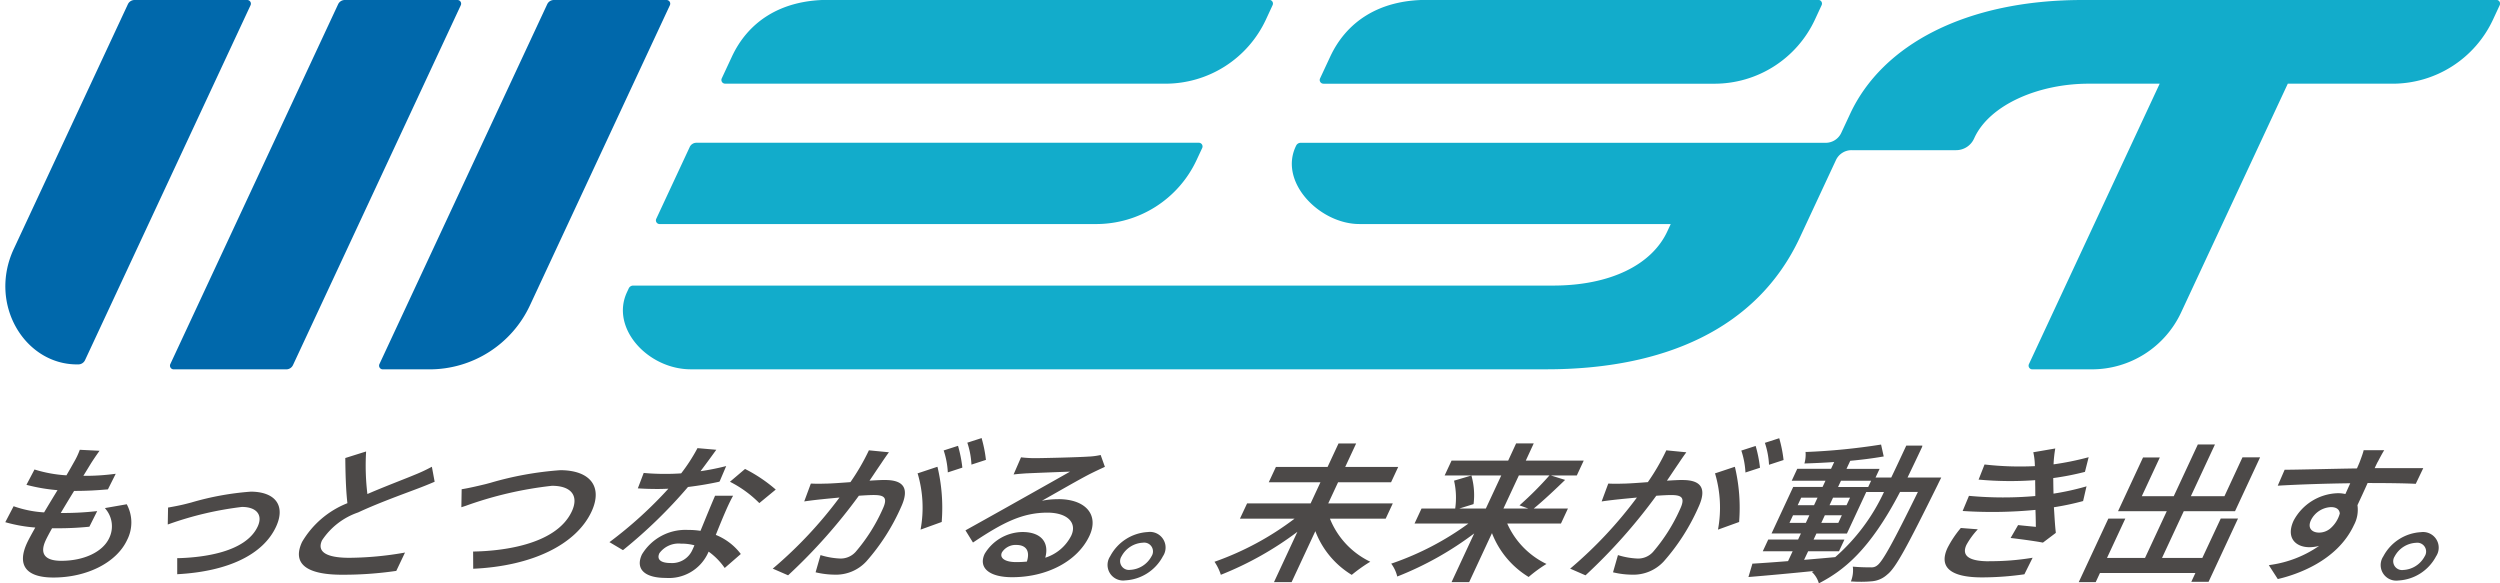
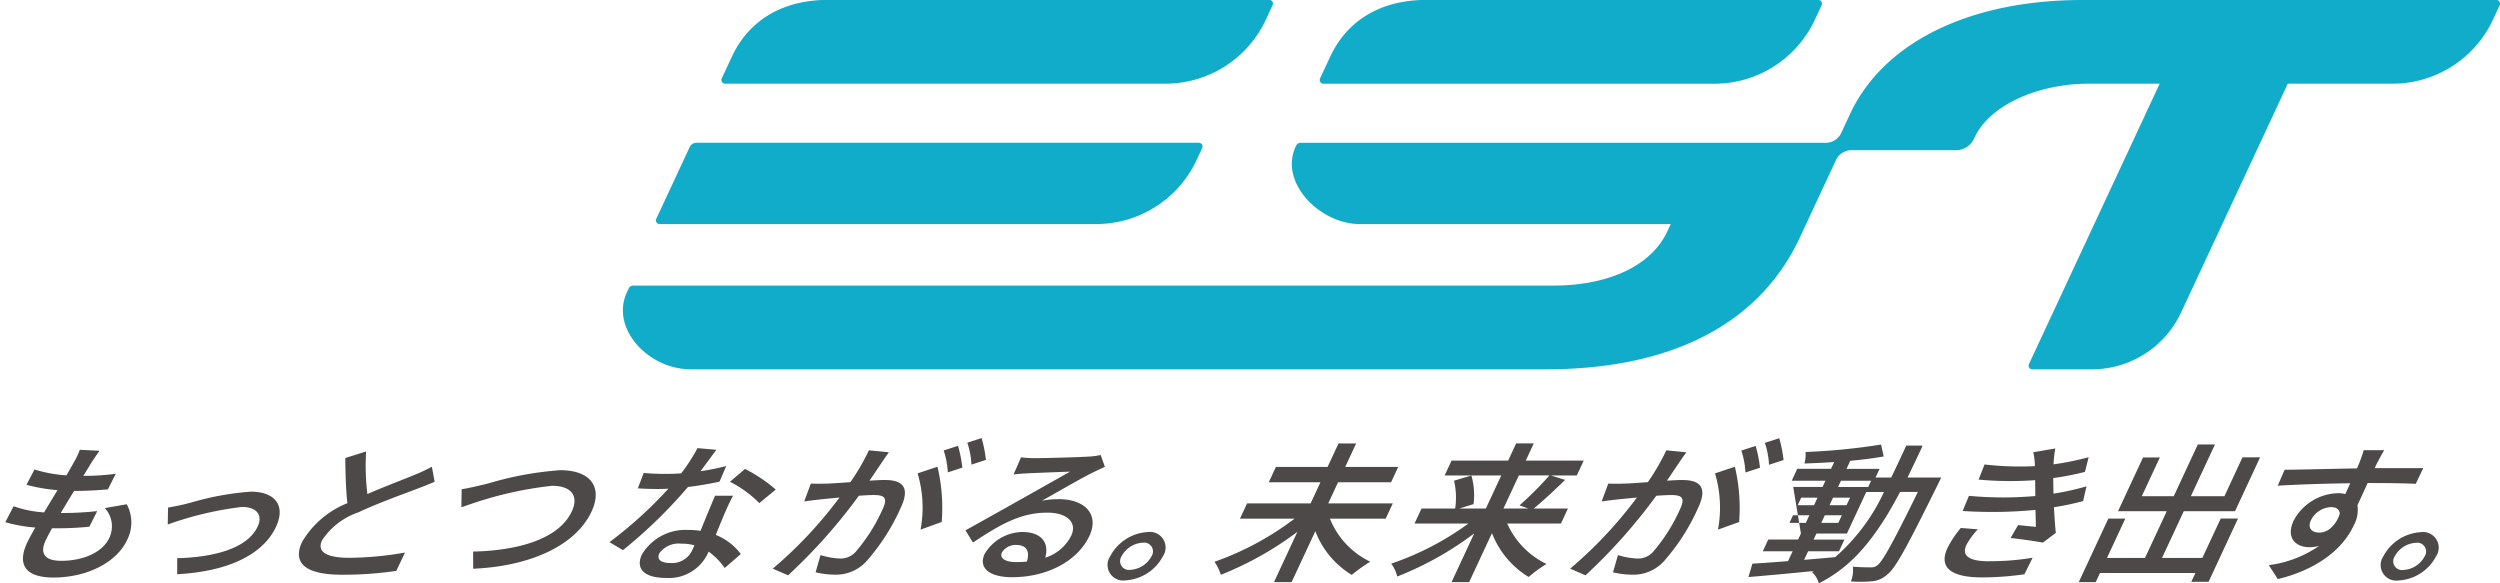
<svg xmlns="http://www.w3.org/2000/svg" width="188.923" height="44.082" viewBox="0 0 188.923 44.082">
  <g id="logo_WEST" transform="translate(0.385 0.12)">
-     <path id="パス_9" data-name="パス 9" d="M18.275,0a.279.279,0,0,1,.253.4L6.022,27.215a.558.558,0,0,1-.506.323H5.411c-3.947,0-6.72-4.552-4.773-8.728L9.259.323A.558.558,0,0,1,9.765,0ZM34.163,0h-8.51a.558.558,0,0,0-.506.323L12.468,27.512a.28.28,0,0,0,.254.4h8.509a.558.558,0,0,0,.506-.323L34.416.4a.279.279,0,0,0-.253-.4m15.8,0h-8.51a.558.558,0,0,0-.506.323L28.27,27.512a.28.28,0,0,0,.254.4h3.531a8.372,8.372,0,0,0,7.588-4.835L50.217.4a.279.279,0,0,0-.253-.4" transform="translate(0.019 -0.12)" fill="#0068ab" />
    <path id="パス_10" data-name="パス 10" d="M406.557,16.932a.279.279,0,0,1-.253-.4l2.527-5.421a.559.559,0,0,1,.506-.323h37.968a.279.279,0,0,1,.253.4l-.424.909a8.373,8.373,0,0,1-7.589,4.834Zm50.16-10.606h29.552a8.373,8.373,0,0,0,7.589-4.834l.51-1.1a.279.279,0,0,0-.253-.4H464.528c-3.633,0-6.081,1.676-7.3,4.3l-.761,1.632a.279.279,0,0,0,.253.4m-45.214,0h33.274a8.374,8.374,0,0,0,7.589-4.834l.51-1.1a.279.279,0,0,0-.253-.4H419.314c-3.633,0-6.081,1.676-7.3,4.3l-.761,1.632a.279.279,0,0,0,.253.4M545.354,0H514.09c-8.773,0-15.118,3.352-17.563,8.595l-.674,1.445a1.3,1.3,0,0,1-1.18.752H455a.376.376,0,0,0-.335.2c-1.377,2.74,1.774,5.938,4.77,5.938h23.531l-.265.569c-1.162,2.49-4.266,4.082-8.641,4.082h-69.5a.372.372,0,0,0-.338.215l-.134.288c-1.265,2.714,1.591,5.824,4.827,5.824h64.654c8.818,0,15.915-3.01,19.153-9.957l2.728-5.851a1.3,1.3,0,0,1,1.181-.752h7.9a1.489,1.489,0,0,0,1.35-.86l.038-.082c1.161-2.491,4.836-4.082,8.64-4.082h5.357l-9.879,21.187a.279.279,0,0,0,.253.4h4.5a7.443,7.443,0,0,0,6.745-4.3l8.061-17.286h7.92A8.374,8.374,0,0,0,545.1,1.492l.51-1.1a.279.279,0,0,0-.253-.4" transform="translate(-357.095 -0.12)" fill="#12accb" />
-     <path id="パス_11" data-name="パス 11" d="M9.193,294.338a2.889,2.889,0,0,1,.012,2.671c-.789,1.7-3.027,2.837-5.57,2.837-2.068,0-2.774-.931-1.987-2.623.127-.272.332-.645.619-1.155a11.161,11.161,0,0,1-2.225-.392L0,295.663l.63-1.207.061.024a8.355,8.355,0,0,0,2.242.444c.3-.506.641-1.07,1.014-1.68a13.412,13.412,0,0,1-2.307-.392l-.042-.011.61-1.161.061.021a10.057,10.057,0,0,0,2.352.422c.254-.433.447-.777.567-.993a5.591,5.591,0,0,0,.417-.869l.024-.068,1.493.074-.049.069c-.248.347-.416.6-.594.877l-.58.948a17.064,17.064,0,0,0,2.372-.146l.075-.01-.593,1.183-.053,0c-.817.07-1.522.113-2.5.113-.345.56-.692,1.134-1.009,1.668H4.3a22.79,22.79,0,0,0,2.573-.135l.072-.008-.591,1.18-.052.005a23.446,23.446,0,0,1-2.353.113H3.534c-.234.419-.388.71-.482.914-.47,1.01-.062,1.545,1.182,1.545,1.712,0,3.131-.673,3.617-1.715a2.033,2.033,0,0,0-.261-2.191l-.061-.079,1.654-.289Zm9.329-.979a21.452,21.452,0,0,0-4.47.819l-.333.086h0c-.434.115-.967.216-1.34.281l-.079.013-.023,1.28.061-.02a25.34,25.34,0,0,1,5.547-1.306c1.105,0,1.594.608,1.189,1.478-.911,1.958-4.146,2.34-5.993,2.393l-.089,0,0,1.211.04,0c3.812-.211,6.449-1.483,7.426-3.582.74-1.588-.037-2.656-1.934-2.656m7.48,5c-1.754,0-2.47-.456-2.068-1.32a5.333,5.333,0,0,1,2.726-2.108c1.229-.577,2.79-1.161,3.823-1.548l.591-.222c.505-.19.931-.361,1.3-.521l.07-.03-.21-1.133-.067.037a12.15,12.15,0,0,1-1.255.582c-.283.119-.654.266-1.084.435-.723.287-1.62.641-2.466,1.008a17.848,17.848,0,0,1-.1-3.163l0-.052-1.57.494v.057c.01.951.038,2.325.16,3.356a6.93,6.93,0,0,0-3.428,2.932c-.754,1.62.291,2.475,3.023,2.475a27.689,27.689,0,0,0,4.047-.283l.052-.008.659-1.387-.078.016a24.929,24.929,0,0,1-4.134.383m15.916-6.619a24.968,24.968,0,0,0-5.258.955c-.193.051-.365.1-.509.131-.51.123-1.1.259-1.578.338l-.079.013-.022,1.36.312-.1a28.4,28.4,0,0,1,6.537-1.52c1.456,0,2.044.757,1.5,1.93-1.224,2.629-5.562,3-7.37,3.037l-.091,0,.007,1.3.04,0c4.409-.206,7.734-1.819,8.9-4.316.871-1.873-.086-3.131-2.383-3.131m14.019-.075-.034-.017-1.139.967.055.029a8.559,8.559,0,0,1,2.13,1.551l.031.034,1.242-1.022-.035-.034a11.378,11.378,0,0,0-2.248-1.508m-2.011.947.051-.011.5-1.172-.081.02a18.488,18.488,0,0,1-1.86.368c.47-.62.905-1.222,1.144-1.552l.049-.067-1.423-.124-.031.061a13.178,13.178,0,0,1-1.2,1.845c-.389.028-.794.041-1.24.041-.521,0-1.092-.025-1.525-.067l-.067-.007L47.8,293.11l.049,0c.425.03.916.045,1.459.045.266,0,.523-.009.8-.02a31.362,31.362,0,0,1-4.371,3.977l-.082.059,1.021.606.045-.035a36.881,36.881,0,0,0,4.869-4.738c.972-.116,1.806-.277,2.337-.392m-.238,4.012a4.444,4.444,0,0,1,1.867,1.41l.026.034-1.215,1.056-.031-.04a5.022,5.022,0,0,0-1.185-1.194l-.1.211a3.249,3.249,0,0,1-3.129,1.775c-1.627,0-2.321-.68-1.811-1.775A3.839,3.839,0,0,1,51.6,296.25a5.69,5.69,0,0,1,.935.068l.124-.3c.318-.778.678-1.659.952-2.293l.026-.06H55l-.035.062c-.248.458-.412.832-.6,1.265l-.017.04c-.151.35-.4.953-.658,1.6m-2.63.654a1.8,1.8,0,0,0-1.629.721c-.22.473.094.744.86.744a1.676,1.676,0,0,0,1.632-.992c.047-.1.1-.212.153-.349a3.771,3.771,0,0,0-1.016-.124m19.387-5.776-.011-.033-1.5.5.027.063a9.079,9.079,0,0,1,.215,4.122l-.011.064,1.6-.579,0-.052a13.36,13.36,0,0,0-.315-4.082m-3.965.961c-.248,0-.624.017-1.178.052.172-.251.345-.509.5-.743.147-.218.282-.416.389-.572.187-.283.375-.554.528-.764l.049-.066-1.515-.148-.029.065a16.6,16.6,0,0,1-1.364,2.339c-.775.06-1.4.1-1.753.11h-.046c-.4.011-.746.021-1.127,0l-.066,0-.5,1.349.066-.01c.35-.053.93-.122,1.3-.158.191-.022.486-.049.827-.082l.472-.045a32.053,32.053,0,0,1-4.965,5.307l-.082.064,1.161.506.043-.037a41.616,41.616,0,0,0,5.307-5.976c.5-.034.875-.053,1.1-.053.792,0,1.118.164.7,1.06a13.177,13.177,0,0,1-2.047,3.238,1.513,1.513,0,0,1-1.185.5,5.734,5.734,0,0,1-1.387-.236l-.078-.024-.373,1.3.034.009a6.373,6.373,0,0,0,1.385.17,3.122,3.122,0,0,0,2.414-1,15.814,15.814,0,0,0,2.614-4.083c.648-1.392.259-2.069-1.191-2.069m13.086,1.446c2.076,0,3.088,1.19,2.354,2.769-.885,1.9-3.179,3.13-5.843,3.13-1.734,0-2.568-.709-2.077-1.764a3.379,3.379,0,0,1,2.86-1.651c1.376,0,2.044.76,1.72,1.942a3.31,3.31,0,0,0,1.964-1.669c.461-.99-.312-1.737-1.8-1.737-1.889,0-3.358.747-5.569,2.22l-.058.038-.568-.92.076-.042c.82-.454,1.945-1.085,2.938-1.641.553-.311,1.051-.59,1.4-.787l.548-.308c.887-.5,2.189-1.23,2.941-1.659-.837.029-2.672.1-3.265.129l-.034,0c-.308.022-.628.044-.9.077l-.067.007.562-1.294.063.007a8.929,8.929,0,0,0,.947.056c.62,0,3.447-.067,4.145-.124l.046,0a5.266,5.266,0,0,0,.773-.106l.044-.012.01.031.31.866-.075.035c-.335.155-.687.32-.969.461-.568.281-1.738.947-2.77,1.533-.334.19-.658.374-.947.536a6.11,6.11,0,0,1,1.24-.12M76.4,297.383a1.225,1.225,0,0,0-1.084.563c-.2.431.237.733,1.064.733a7.622,7.622,0,0,0,.821-.038c.251-.788-.046-1.257-.8-1.257m9.939-.975a1.181,1.181,0,0,1,1.14,1.831,3.421,3.421,0,0,1-2.84,1.821,1.178,1.178,0,0,1-1.145-1.821,3.431,3.431,0,0,1,2.845-1.831m-1.33,2.857a1.936,1.936,0,0,0,1.61-1.026.666.666,0,0,0-.654-1.026,1.935,1.935,0,0,0-1.61,1.026.666.666,0,0,0,.655,1.026M100.1,295.4h4.214l.538-1.155H99.973l.745-1.6h4.005l.538-1.155h-4.005l.826-1.773H100.75l-.826,1.773H96.019l-.538,1.155h3.906l-.745,1.6h-4.8L93.3,295.4h4.127a22.109,22.109,0,0,1-5.949,3.22l-.1.035.043.063a3.851,3.851,0,0,1,.425.884l.01.037.052-.019a24.9,24.9,0,0,0,5.735-3.228l-1.768,3.8h1.331L99,296.342a6.6,6.6,0,0,0,2.717,3.284l.033.019.045-.036a12.039,12.039,0,0,1,1.249-.893l.109-.063-.077-.037a6.131,6.131,0,0,1-2.975-3.22m13.4.372a6.153,6.153,0,0,0,2.892,3.017l.074.034-.1.063a10.277,10.277,0,0,0-1.2.881l-.047.041-.035-.02a6.7,6.7,0,0,1-2.738-3.294l-1.724,3.705h-1.331l1.714-3.683a24.577,24.577,0,0,1-5.765,3.238l-.054.019-.008-.04a2.679,2.679,0,0,0-.4-.869l-.048-.063.11-.036a21.744,21.744,0,0,0,5.725-2.994h-4.071l.528-1.133h2.545a5.755,5.755,0,0,0-.072-2.043l-.014-.064,1.311-.389.009.034a5.421,5.421,0,0,1,.16,2.074l-.01.053-1.08.335h2.011l1.165-2.5h-4.278l.522-1.122h4.279l.6-1.3h1.331l-.6,1.3h4.377l-.522,1.122h-1.956l1.072.335-.067.065c-.541.524-1.541,1.478-2.306,2.1h2.586l-.527,1.133h-4.048m3.182-3.637h-2.314l-1.165,2.5h1.872l-.66-.237.075-.065a26.175,26.175,0,0,0,2.174-2.18Zm28.18-2.2c-.381.819-.774,1.635-1.122,2.359H146.3l-.03.06s-.18.36-.237.484c-2.342,4.734-3.174,6.289-3.819,6.791a1.956,1.956,0,0,1-1.152.506,9.565,9.565,0,0,1-1.543.012l-.049,0,.02-.05a2.287,2.287,0,0,0,.137-.969l-.015-.1.11.009c.547.046,1.058.046,1.277.046a.665.665,0,0,0,.477-.161c.4-.3,1.2-1.75,3.059-5.54h-1.349c-2.321,4.453-4.292,5.938-6.076,6.879l-.061.032-.012-.046a1.879,1.879,0,0,0-.459-.764l-.057-.05.1-.049.055-.027c-1.647.167-3.417.331-4.892.452l-.055,0,.3-1.009.067,0c.655-.04,1.514-.1,2.625-.188l.348-.746h-2.258l.412-.884h2.257l.214-.46h-2.22L135.111,293h2.22l.219-.47H135l.417-.9h2.554l.238-.512c-.665.047-1.385.082-2.2.108h-.051l.014-.049a2.412,2.412,0,0,0,.077-.739l-.007-.082.1,0a48.187,48.187,0,0,0,5.568-.552l.041-.007.2.9-.1.016c-.72.125-1.58.236-2.429.312l-.285.612h2.5l-.305.655h1.187c.361-.75.726-1.533,1.11-2.359l.027-.058h1.22l-.027.058m-8.916,8.577.3-.025c.672-.057,1.367-.115,2.052-.181a14.747,14.747,0,0,0,3.686-4.923h-1.368l.395-.847H138.72l-.219.47h2.306l-1.636,3.516h-2.306l-.214.46h2.331l-.412.884h-2.331Zm3.207-4.128.267-.572h-1.285l-.267.572Zm-.62,1.333.266-.573h-1.285l-.267.573Zm-3.424-.573-.267.573h1.236l.267-.573Zm.62-1.332-.267.572h1.235l.267-.572Zm21.494-.836a19.812,19.812,0,0,1-2.428.533c-.005-.2-.009-.381-.012-.537l-.008-.64a20.72,20.72,0,0,0,2.338-.453l.058-.016.28-1.108-.07.019a21.623,21.623,0,0,1-2.582.522,9.2,9.2,0,0,1,.12-1.148l.01-.052-1.663.286.017.073a4.725,4.725,0,0,1,.1.864l.006.112a23.555,23.555,0,0,1-3.741-.118l-.065-.007-.45,1.146.047,0a25.9,25.9,0,0,0,4.23.038c0,.163,0,.332.005.5l.005.7a27.775,27.775,0,0,1-4.951-.009l-.064-.005-.478,1.147.05,0a34.171,34.171,0,0,0,5.454-.086c.013.326.02.652.026.968,0,.107,0,.212.007.314l-.291-.028c-.294-.028-.641-.061-1-.1l-.054-.006-.565.974.055.007c.37.044,1.633.2,2.356.338l.03.006.973-.734,0-.036c-.054-.465-.087-1.009-.119-1.534-.008-.124-.016-.247-.024-.369a19.755,19.755,0,0,0,2.148-.452l.059-.017.258-1.118Zm-7.3,5.644c-1.516,0-2.091-.417-1.708-1.241a5.845,5.845,0,0,1,.791-1.1l.067-.075-1.283-.1-.035.043a7.784,7.784,0,0,0-.97,1.464c-.678,1.457.223,2.227,2.606,2.227a22.825,22.825,0,0,0,3.153-.227l.051-.008.622-1.25-.078.013a19.315,19.315,0,0,1-3.217.248m16.12-.248h-3.046l1.644-3.532H168.5l1.894-4.07h-1.331L167.7,293.7h-2.538l1.82-3.908h-1.294l-1.819,3.908h-2.414l1.361-2.926h-1.269l-1.888,4.058h3.683l-1.644,3.532h-2.873l1.383-2.971h-1.282l-2.236,4.8h1.282l.32-.689h7.213l-.31.666H166.5l2.225-4.781H167.42Zm13.266-7.283c-.07.126-.15.3-.243.5h3.671l-.564,1.181-.058,0c-.783-.038-1.988-.056-3.582-.057-.257.576-.55,1.206-.768,1.674a2.437,2.437,0,0,1-.269,1.509c-1.284,2.759-4.426,3.762-5.718,4.066l-.034.007-.013-.02-.662-1.026.124-.023a8.541,8.541,0,0,0,3.675-1.437,2.905,2.905,0,0,1-.733.1c-1.032,0-1.8-.705-1.192-2.012a3.905,3.905,0,0,1,3.315-2.068,2.362,2.362,0,0,1,.594.062l.369-.815c-1.842.023-3.863.09-5.418.18l-.061,0,.52-1.2h.059c.726-.006,1.694-.028,2.72-.049.914-.02,1.858-.04,2.687-.052.032-.077.064-.151.094-.218.049-.114.092-.213.118-.283.156-.414.249-.685.277-.806l.016-.072h1.556l-.043.068c-.093.146-.365.652-.436.8m-3.554,3.435a1.777,1.777,0,0,0-1.507.992c-.286.614.1.935.622.935a1.331,1.331,0,0,0,.807-.283,2.292,2.292,0,0,0,.753-1.164c-.031-.314-.263-.481-.675-.481m6.807,1.894a1.181,1.181,0,0,1,1.14,1.831,3.422,3.422,0,0,1-2.84,1.821,1.178,1.178,0,0,1-1.145-1.821,3.431,3.431,0,0,1,2.845-1.831m-1.33,2.857a1.936,1.936,0,0,0,1.61-1.026.666.666,0,0,0-.655-1.026,1.935,1.935,0,0,0-1.61,1.026.666.666,0,0,0,.654,1.026M73.794,289.341l-.011-.034-1.085.35.023.063a6.214,6.214,0,0,1,.289,1.548l0,.046,1.1-.359L74.1,290.9a9.819,9.819,0,0,0-.311-1.554m-1.783.582-.01-.034-1.085.35.023.063a6.218,6.218,0,0,1,.289,1.548l0,.046,1.1-.359-.005-.058a9.8,9.8,0,0,0-.311-1.554m58.7,1.581-.011-.033-1.5.5.027.063a9.08,9.08,0,0,1,.215,4.122l-.011.064,1.6-.579,0-.052a13.353,13.353,0,0,0-.315-4.082m-3.965.961c-.248,0-.624.017-1.178.052.172-.251.345-.509.5-.743.148-.218.282-.416.389-.572.187-.283.375-.554.528-.764l.049-.066-1.515-.148-.029.065a16.59,16.59,0,0,1-1.364,2.339c-.775.06-1.4.1-1.753.11h-.046c-.4.011-.746.021-1.127,0l-.066,0-.5,1.349.066-.01c.35-.053.93-.122,1.3-.158.191-.022.486-.049.827-.082l.472-.045a32.052,32.052,0,0,1-4.965,5.307l-.082.064,1.161.506.043-.037a41.609,41.609,0,0,0,5.307-5.976c.5-.034.875-.053,1.1-.053.792,0,1.118.164.7,1.06a13.174,13.174,0,0,1-2.046,3.238,1.513,1.513,0,0,1-1.185.5,5.734,5.734,0,0,1-1.387-.236l-.078-.024-.373,1.3.034.009a6.373,6.373,0,0,0,1.385.17,3.122,3.122,0,0,0,2.414-1,15.814,15.814,0,0,0,2.614-4.083c.648-1.392.259-2.069-1.191-2.069m7.313-3.125-.01-.034-1.085.35.023.063a6.218,6.218,0,0,1,.289,1.548l0,.046,1.1-.359-.005-.058a9.819,9.819,0,0,0-.311-1.554m-1.782.582-.01-.034-1.085.35.023.063a6.219,6.219,0,0,1,.289,1.548l0,.046,1.1-.359-.005-.058a9.808,9.808,0,0,0-.311-1.554" transform="translate(0.015 -256.323)" fill="#4c4948" />
-     <rect id="長方形_89" data-name="長方形 89" width="188.653" height="43.821" transform="translate(-0.385 0.141)" fill="rgba(255,255,255,0)" />
+     <path id="パス_11" data-name="パス 11" d="M9.193,294.338a2.889,2.889,0,0,1,.012,2.671c-.789,1.7-3.027,2.837-5.57,2.837-2.068,0-2.774-.931-1.987-2.623.127-.272.332-.645.619-1.155a11.161,11.161,0,0,1-2.225-.392L0,295.663l.63-1.207.061.024a8.355,8.355,0,0,0,2.242.444c.3-.506.641-1.07,1.014-1.68a13.412,13.412,0,0,1-2.307-.392l-.042-.011.61-1.161.061.021a10.057,10.057,0,0,0,2.352.422c.254-.433.447-.777.567-.993a5.591,5.591,0,0,0,.417-.869l.024-.068,1.493.074-.049.069c-.248.347-.416.6-.594.877l-.58.948a17.064,17.064,0,0,0,2.372-.146l.075-.01-.593,1.183-.053,0c-.817.07-1.522.113-2.5.113-.345.56-.692,1.134-1.009,1.668H4.3a22.79,22.79,0,0,0,2.573-.135l.072-.008-.591,1.18-.052.005a23.446,23.446,0,0,1-2.353.113H3.534c-.234.419-.388.71-.482.914-.47,1.01-.062,1.545,1.182,1.545,1.712,0,3.131-.673,3.617-1.715a2.033,2.033,0,0,0-.261-2.191l-.061-.079,1.654-.289Zm9.329-.979a21.452,21.452,0,0,0-4.47.819l-.333.086h0c-.434.115-.967.216-1.34.281l-.079.013-.023,1.28.061-.02a25.34,25.34,0,0,1,5.547-1.306c1.105,0,1.594.608,1.189,1.478-.911,1.958-4.146,2.34-5.993,2.393l-.089,0,0,1.211.04,0c3.812-.211,6.449-1.483,7.426-3.582.74-1.588-.037-2.656-1.934-2.656m7.48,5c-1.754,0-2.47-.456-2.068-1.32a5.333,5.333,0,0,1,2.726-2.108c1.229-.577,2.79-1.161,3.823-1.548l.591-.222c.505-.19.931-.361,1.3-.521l.07-.03-.21-1.133-.067.037a12.15,12.15,0,0,1-1.255.582c-.283.119-.654.266-1.084.435-.723.287-1.62.641-2.466,1.008a17.848,17.848,0,0,1-.1-3.163l0-.052-1.57.494v.057c.01.951.038,2.325.16,3.356a6.93,6.93,0,0,0-3.428,2.932c-.754,1.62.291,2.475,3.023,2.475a27.689,27.689,0,0,0,4.047-.283l.052-.008.659-1.387-.078.016a24.929,24.929,0,0,1-4.134.383m15.916-6.619a24.968,24.968,0,0,0-5.258.955c-.193.051-.365.1-.509.131-.51.123-1.1.259-1.578.338l-.079.013-.022,1.36.312-.1a28.4,28.4,0,0,1,6.537-1.52c1.456,0,2.044.757,1.5,1.93-1.224,2.629-5.562,3-7.37,3.037l-.091,0,.007,1.3.04,0c4.409-.206,7.734-1.819,8.9-4.316.871-1.873-.086-3.131-2.383-3.131m14.019-.075-.034-.017-1.139.967.055.029a8.559,8.559,0,0,1,2.13,1.551l.031.034,1.242-1.022-.035-.034a11.378,11.378,0,0,0-2.248-1.508m-2.011.947.051-.011.5-1.172-.081.02a18.488,18.488,0,0,1-1.86.368c.47-.62.905-1.222,1.144-1.552l.049-.067-1.423-.124-.031.061a13.178,13.178,0,0,1-1.2,1.845c-.389.028-.794.041-1.24.041-.521,0-1.092-.025-1.525-.067l-.067-.007L47.8,293.11l.049,0c.425.03.916.045,1.459.045.266,0,.523-.009.8-.02a31.362,31.362,0,0,1-4.371,3.977l-.082.059,1.021.606.045-.035a36.881,36.881,0,0,0,4.869-4.738c.972-.116,1.806-.277,2.337-.392m-.238,4.012a4.444,4.444,0,0,1,1.867,1.41l.026.034-1.215,1.056-.031-.04a5.022,5.022,0,0,0-1.185-1.194l-.1.211a3.249,3.249,0,0,1-3.129,1.775c-1.627,0-2.321-.68-1.811-1.775A3.839,3.839,0,0,1,51.6,296.25a5.69,5.69,0,0,1,.935.068l.124-.3c.318-.778.678-1.659.952-2.293l.026-.06H55l-.035.062c-.248.458-.412.832-.6,1.265l-.017.04c-.151.35-.4.953-.658,1.6m-2.63.654a1.8,1.8,0,0,0-1.629.721c-.22.473.094.744.86.744a1.676,1.676,0,0,0,1.632-.992c.047-.1.1-.212.153-.349a3.771,3.771,0,0,0-1.016-.124m19.387-5.776-.011-.033-1.5.5.027.063a9.079,9.079,0,0,1,.215,4.122l-.011.064,1.6-.579,0-.052a13.36,13.36,0,0,0-.315-4.082m-3.965.961c-.248,0-.624.017-1.178.052.172-.251.345-.509.5-.743.147-.218.282-.416.389-.572.187-.283.375-.554.528-.764l.049-.066-1.515-.148-.029.065a16.6,16.6,0,0,1-1.364,2.339c-.775.06-1.4.1-1.753.11h-.046c-.4.011-.746.021-1.127,0l-.066,0-.5,1.349.066-.01c.35-.053.93-.122,1.3-.158.191-.022.486-.049.827-.082l.472-.045a32.053,32.053,0,0,1-4.965,5.307l-.082.064,1.161.506.043-.037a41.616,41.616,0,0,0,5.307-5.976c.5-.034.875-.053,1.1-.053.792,0,1.118.164.7,1.06a13.177,13.177,0,0,1-2.047,3.238,1.513,1.513,0,0,1-1.185.5,5.734,5.734,0,0,1-1.387-.236l-.078-.024-.373,1.3.034.009a6.373,6.373,0,0,0,1.385.17,3.122,3.122,0,0,0,2.414-1,15.814,15.814,0,0,0,2.614-4.083c.648-1.392.259-2.069-1.191-2.069m13.086,1.446c2.076,0,3.088,1.19,2.354,2.769-.885,1.9-3.179,3.13-5.843,3.13-1.734,0-2.568-.709-2.077-1.764a3.379,3.379,0,0,1,2.86-1.651c1.376,0,2.044.76,1.72,1.942a3.31,3.31,0,0,0,1.964-1.669c.461-.99-.312-1.737-1.8-1.737-1.889,0-3.358.747-5.569,2.22l-.058.038-.568-.92.076-.042c.82-.454,1.945-1.085,2.938-1.641.553-.311,1.051-.59,1.4-.787l.548-.308c.887-.5,2.189-1.23,2.941-1.659-.837.029-2.672.1-3.265.129l-.034,0c-.308.022-.628.044-.9.077l-.067.007.562-1.294.063.007a8.929,8.929,0,0,0,.947.056c.62,0,3.447-.067,4.145-.124l.046,0a5.266,5.266,0,0,0,.773-.106l.044-.012.01.031.31.866-.075.035c-.335.155-.687.32-.969.461-.568.281-1.738.947-2.77,1.533-.334.19-.658.374-.947.536a6.11,6.11,0,0,1,1.24-.12M76.4,297.383a1.225,1.225,0,0,0-1.084.563c-.2.431.237.733,1.064.733a7.622,7.622,0,0,0,.821-.038c.251-.788-.046-1.257-.8-1.257m9.939-.975a1.181,1.181,0,0,1,1.14,1.831,3.421,3.421,0,0,1-2.84,1.821,1.178,1.178,0,0,1-1.145-1.821,3.431,3.431,0,0,1,2.845-1.831m-1.33,2.857a1.936,1.936,0,0,0,1.61-1.026.666.666,0,0,0-.654-1.026,1.935,1.935,0,0,0-1.61,1.026.666.666,0,0,0,.655,1.026M100.1,295.4h4.214l.538-1.155H99.973l.745-1.6h4.005l.538-1.155h-4.005l.826-1.773H100.75l-.826,1.773H96.019l-.538,1.155h3.906l-.745,1.6h-4.8L93.3,295.4h4.127a22.109,22.109,0,0,1-5.949,3.22l-.1.035.043.063a3.851,3.851,0,0,1,.425.884l.01.037.052-.019a24.9,24.9,0,0,0,5.735-3.228l-1.768,3.8h1.331L99,296.342a6.6,6.6,0,0,0,2.717,3.284l.033.019.045-.036a12.039,12.039,0,0,1,1.249-.893l.109-.063-.077-.037a6.131,6.131,0,0,1-2.975-3.22m13.4.372a6.153,6.153,0,0,0,2.892,3.017l.074.034-.1.063a10.277,10.277,0,0,0-1.2.881l-.047.041-.035-.02a6.7,6.7,0,0,1-2.738-3.294l-1.724,3.705h-1.331l1.714-3.683a24.577,24.577,0,0,1-5.765,3.238l-.054.019-.008-.04a2.679,2.679,0,0,0-.4-.869l-.048-.063.11-.036a21.744,21.744,0,0,0,5.725-2.994h-4.071l.528-1.133h2.545a5.755,5.755,0,0,0-.072-2.043l-.014-.064,1.311-.389.009.034a5.421,5.421,0,0,1,.16,2.074l-.01.053-1.08.335h2.011l1.165-2.5h-4.278l.522-1.122h4.279l.6-1.3h1.331l-.6,1.3h4.377l-.522,1.122h-1.956l1.072.335-.067.065c-.541.524-1.541,1.478-2.306,2.1h2.586l-.527,1.133h-4.048m3.182-3.637h-2.314l-1.165,2.5h1.872l-.66-.237.075-.065a26.175,26.175,0,0,0,2.174-2.18Zm28.18-2.2c-.381.819-.774,1.635-1.122,2.359H146.3l-.03.06s-.18.36-.237.484c-2.342,4.734-3.174,6.289-3.819,6.791a1.956,1.956,0,0,1-1.152.506,9.565,9.565,0,0,1-1.543.012l-.049,0,.02-.05a2.287,2.287,0,0,0,.137-.969l-.015-.1.11.009c.547.046,1.058.046,1.277.046a.665.665,0,0,0,.477-.161c.4-.3,1.2-1.75,3.059-5.54h-1.349c-2.321,4.453-4.292,5.938-6.076,6.879l-.061.032-.012-.046a1.879,1.879,0,0,0-.459-.764l-.057-.05.1-.049.055-.027c-1.647.167-3.417.331-4.892.452l-.055,0,.3-1.009.067,0c.655-.04,1.514-.1,2.625-.188l.348-.746h-2.258l.412-.884h2.257l.214-.46L135.111,293h2.22l.219-.47H135l.417-.9h2.554l.238-.512c-.665.047-1.385.082-2.2.108h-.051l.014-.049a2.412,2.412,0,0,0,.077-.739l-.007-.082.1,0a48.187,48.187,0,0,0,5.568-.552l.041-.007.2.9-.1.016c-.72.125-1.58.236-2.429.312l-.285.612h2.5l-.305.655h1.187c.361-.75.726-1.533,1.11-2.359l.027-.058h1.22l-.027.058m-8.916,8.577.3-.025c.672-.057,1.367-.115,2.052-.181a14.747,14.747,0,0,0,3.686-4.923h-1.368l.395-.847H138.72l-.219.47h2.306l-1.636,3.516h-2.306l-.214.46h2.331l-.412.884h-2.331Zm3.207-4.128.267-.572h-1.285l-.267.572Zm-.62,1.333.266-.573h-1.285l-.267.573Zm-3.424-.573-.267.573h1.236l.267-.573Zm.62-1.332-.267.572h1.235l.267-.572Zm21.494-.836a19.812,19.812,0,0,1-2.428.533c-.005-.2-.009-.381-.012-.537l-.008-.64a20.72,20.72,0,0,0,2.338-.453l.058-.016.28-1.108-.07.019a21.623,21.623,0,0,1-2.582.522,9.2,9.2,0,0,1,.12-1.148l.01-.052-1.663.286.017.073a4.725,4.725,0,0,1,.1.864l.006.112a23.555,23.555,0,0,1-3.741-.118l-.065-.007-.45,1.146.047,0a25.9,25.9,0,0,0,4.23.038c0,.163,0,.332.005.5l.005.7a27.775,27.775,0,0,1-4.951-.009l-.064-.005-.478,1.147.05,0a34.171,34.171,0,0,0,5.454-.086c.013.326.02.652.026.968,0,.107,0,.212.007.314l-.291-.028c-.294-.028-.641-.061-1-.1l-.054-.006-.565.974.055.007c.37.044,1.633.2,2.356.338l.03.006.973-.734,0-.036c-.054-.465-.087-1.009-.119-1.534-.008-.124-.016-.247-.024-.369a19.755,19.755,0,0,0,2.148-.452l.059-.017.258-1.118Zm-7.3,5.644c-1.516,0-2.091-.417-1.708-1.241a5.845,5.845,0,0,1,.791-1.1l.067-.075-1.283-.1-.035.043a7.784,7.784,0,0,0-.97,1.464c-.678,1.457.223,2.227,2.606,2.227a22.825,22.825,0,0,0,3.153-.227l.051-.008.622-1.25-.078.013a19.315,19.315,0,0,1-3.217.248m16.12-.248h-3.046l1.644-3.532H168.5l1.894-4.07h-1.331L167.7,293.7h-2.538l1.82-3.908h-1.294l-1.819,3.908h-2.414l1.361-2.926h-1.269l-1.888,4.058h3.683l-1.644,3.532h-2.873l1.383-2.971h-1.282l-2.236,4.8h1.282l.32-.689h7.213l-.31.666H166.5l2.225-4.781H167.42Zm13.266-7.283c-.07.126-.15.3-.243.5h3.671l-.564,1.181-.058,0c-.783-.038-1.988-.056-3.582-.057-.257.576-.55,1.206-.768,1.674a2.437,2.437,0,0,1-.269,1.509c-1.284,2.759-4.426,3.762-5.718,4.066l-.034.007-.013-.02-.662-1.026.124-.023a8.541,8.541,0,0,0,3.675-1.437,2.905,2.905,0,0,1-.733.1c-1.032,0-1.8-.705-1.192-2.012a3.905,3.905,0,0,1,3.315-2.068,2.362,2.362,0,0,1,.594.062l.369-.815c-1.842.023-3.863.09-5.418.18l-.061,0,.52-1.2h.059c.726-.006,1.694-.028,2.72-.049.914-.02,1.858-.04,2.687-.052.032-.077.064-.151.094-.218.049-.114.092-.213.118-.283.156-.414.249-.685.277-.806l.016-.072h1.556l-.043.068c-.093.146-.365.652-.436.8m-3.554,3.435a1.777,1.777,0,0,0-1.507.992c-.286.614.1.935.622.935a1.331,1.331,0,0,0,.807-.283,2.292,2.292,0,0,0,.753-1.164c-.031-.314-.263-.481-.675-.481m6.807,1.894a1.181,1.181,0,0,1,1.14,1.831,3.422,3.422,0,0,1-2.84,1.821,1.178,1.178,0,0,1-1.145-1.821,3.431,3.431,0,0,1,2.845-1.831m-1.33,2.857a1.936,1.936,0,0,0,1.61-1.026.666.666,0,0,0-.655-1.026,1.935,1.935,0,0,0-1.61,1.026.666.666,0,0,0,.654,1.026M73.794,289.341l-.011-.034-1.085.35.023.063a6.214,6.214,0,0,1,.289,1.548l0,.046,1.1-.359L74.1,290.9a9.819,9.819,0,0,0-.311-1.554m-1.783.582-.01-.034-1.085.35.023.063a6.218,6.218,0,0,1,.289,1.548l0,.046,1.1-.359-.005-.058a9.8,9.8,0,0,0-.311-1.554m58.7,1.581-.011-.033-1.5.5.027.063a9.08,9.08,0,0,1,.215,4.122l-.011.064,1.6-.579,0-.052a13.353,13.353,0,0,0-.315-4.082m-3.965.961c-.248,0-.624.017-1.178.052.172-.251.345-.509.5-.743.148-.218.282-.416.389-.572.187-.283.375-.554.528-.764l.049-.066-1.515-.148-.029.065a16.59,16.59,0,0,1-1.364,2.339c-.775.06-1.4.1-1.753.11h-.046c-.4.011-.746.021-1.127,0l-.066,0-.5,1.349.066-.01c.35-.053.93-.122,1.3-.158.191-.022.486-.049.827-.082l.472-.045a32.052,32.052,0,0,1-4.965,5.307l-.082.064,1.161.506.043-.037a41.609,41.609,0,0,0,5.307-5.976c.5-.034.875-.053,1.1-.053.792,0,1.118.164.7,1.06a13.174,13.174,0,0,1-2.046,3.238,1.513,1.513,0,0,1-1.185.5,5.734,5.734,0,0,1-1.387-.236l-.078-.024-.373,1.3.034.009a6.373,6.373,0,0,0,1.385.17,3.122,3.122,0,0,0,2.414-1,15.814,15.814,0,0,0,2.614-4.083c.648-1.392.259-2.069-1.191-2.069m7.313-3.125-.01-.034-1.085.35.023.063a6.218,6.218,0,0,1,.289,1.548l0,.046,1.1-.359-.005-.058a9.819,9.819,0,0,0-.311-1.554m-1.782.582-.01-.034-1.085.35.023.063a6.219,6.219,0,0,1,.289,1.548l0,.046,1.1-.359-.005-.058a9.808,9.808,0,0,0-.311-1.554" transform="translate(0.015 -256.323)" fill="#4c4948" />
  </g>
</svg>